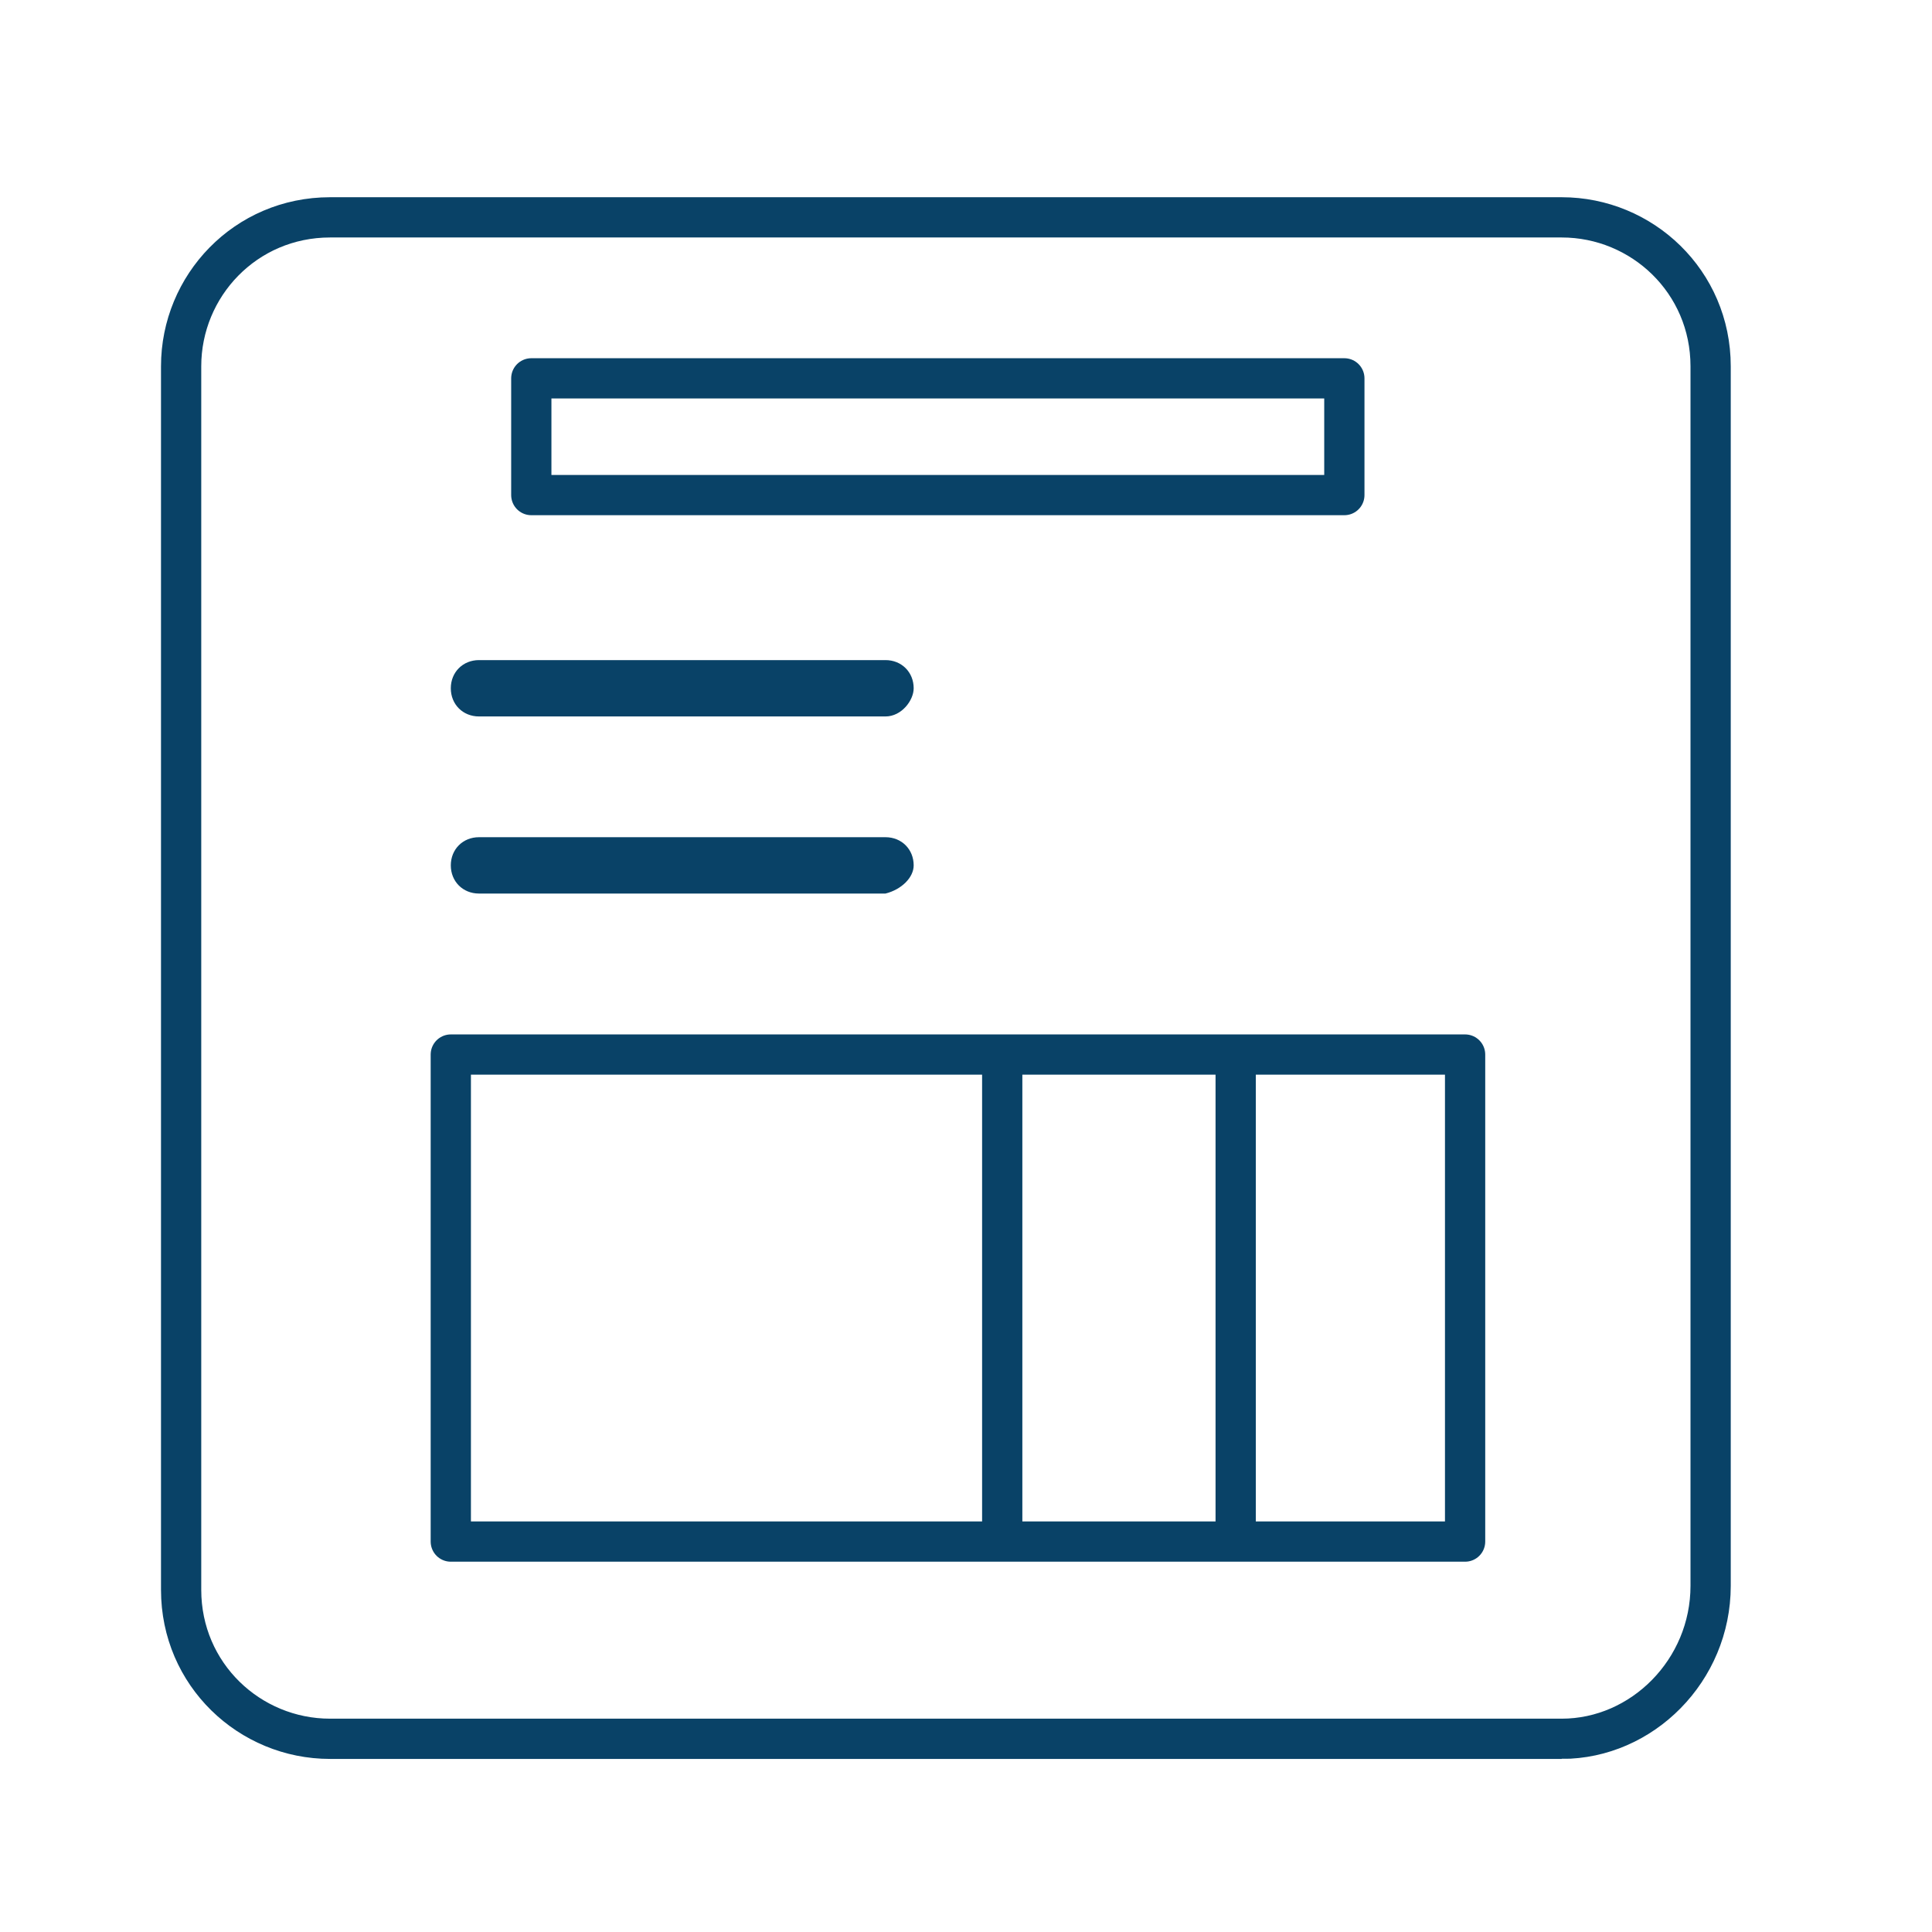
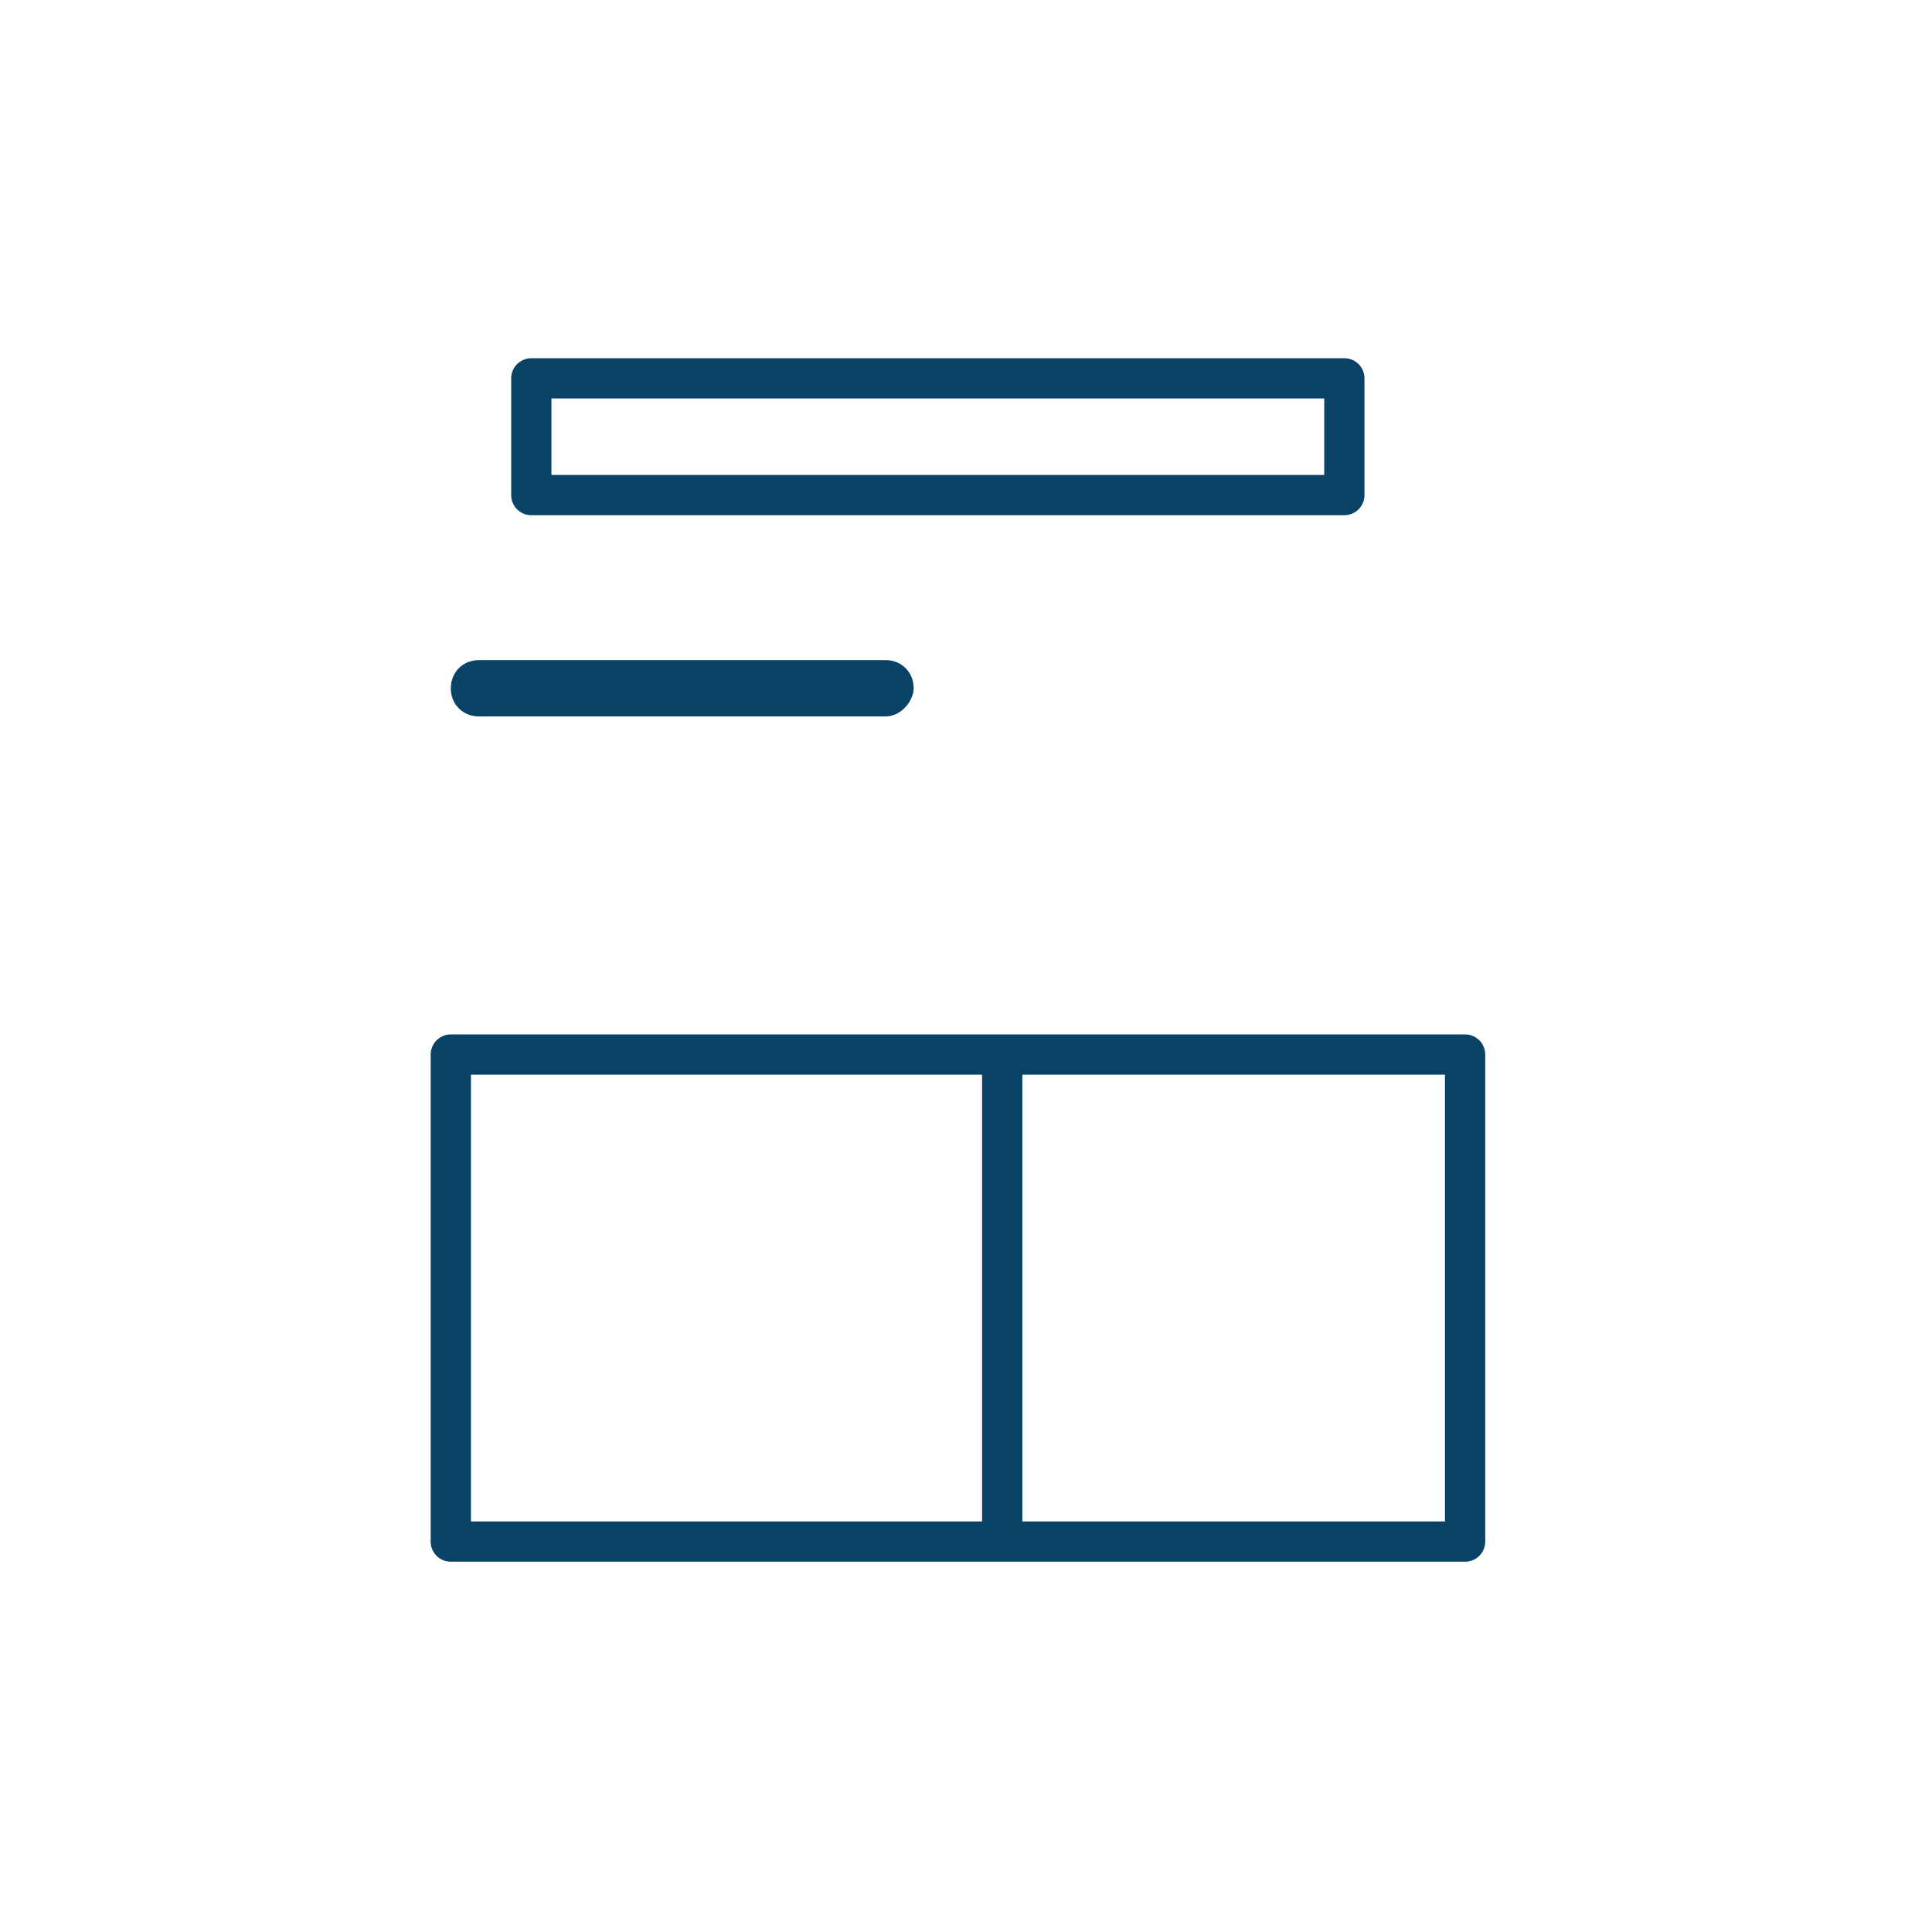
<svg xmlns="http://www.w3.org/2000/svg" enable-background="new 0 0 48 48" viewBox="0 0 48 48">
-   <path d="m22.7 21.5c0-.4-.3-.7-.7-.7h-10.1c-.4 0-.7.3-.7.7s.3.7.7.7h10.1c.4-.1.7-.4.7-.7z" fill="#094267" />
  <path d="m22.7 17.1c0-.4-.3-.7-.7-.7h-10.1c-.4 0-.7.3-.7.7s.3.7.7.7h10.1c.4 0 .7-.4.7-.7z" fill="#094267" />
  <g fill="none" stroke="#094267" stroke-miterlimit="10">
-     <path d="m38.8 43.2h-30.6c-2 0-3.7-1.6-3.7-3.7v-30.4c0-2 1.6-3.7 3.7-3.7h30.6c2 0 3.7 1.6 3.7 3.7v30.3c0 2.1-1.7 3.8-3.7 3.8z" />
    <path d="m11.2 26.2h25.2v12.1h-25.2z" stroke-linejoin="round" />
    <path d="m24.9 26v12.4" stroke-linejoin="round" />
-     <path d="m30.7 26v12.4" stroke-linejoin="round" />
    <path d="m13.2 9.4h20.2v2.9h-20.2z" stroke-linejoin="round" />
  </g>
</svg>